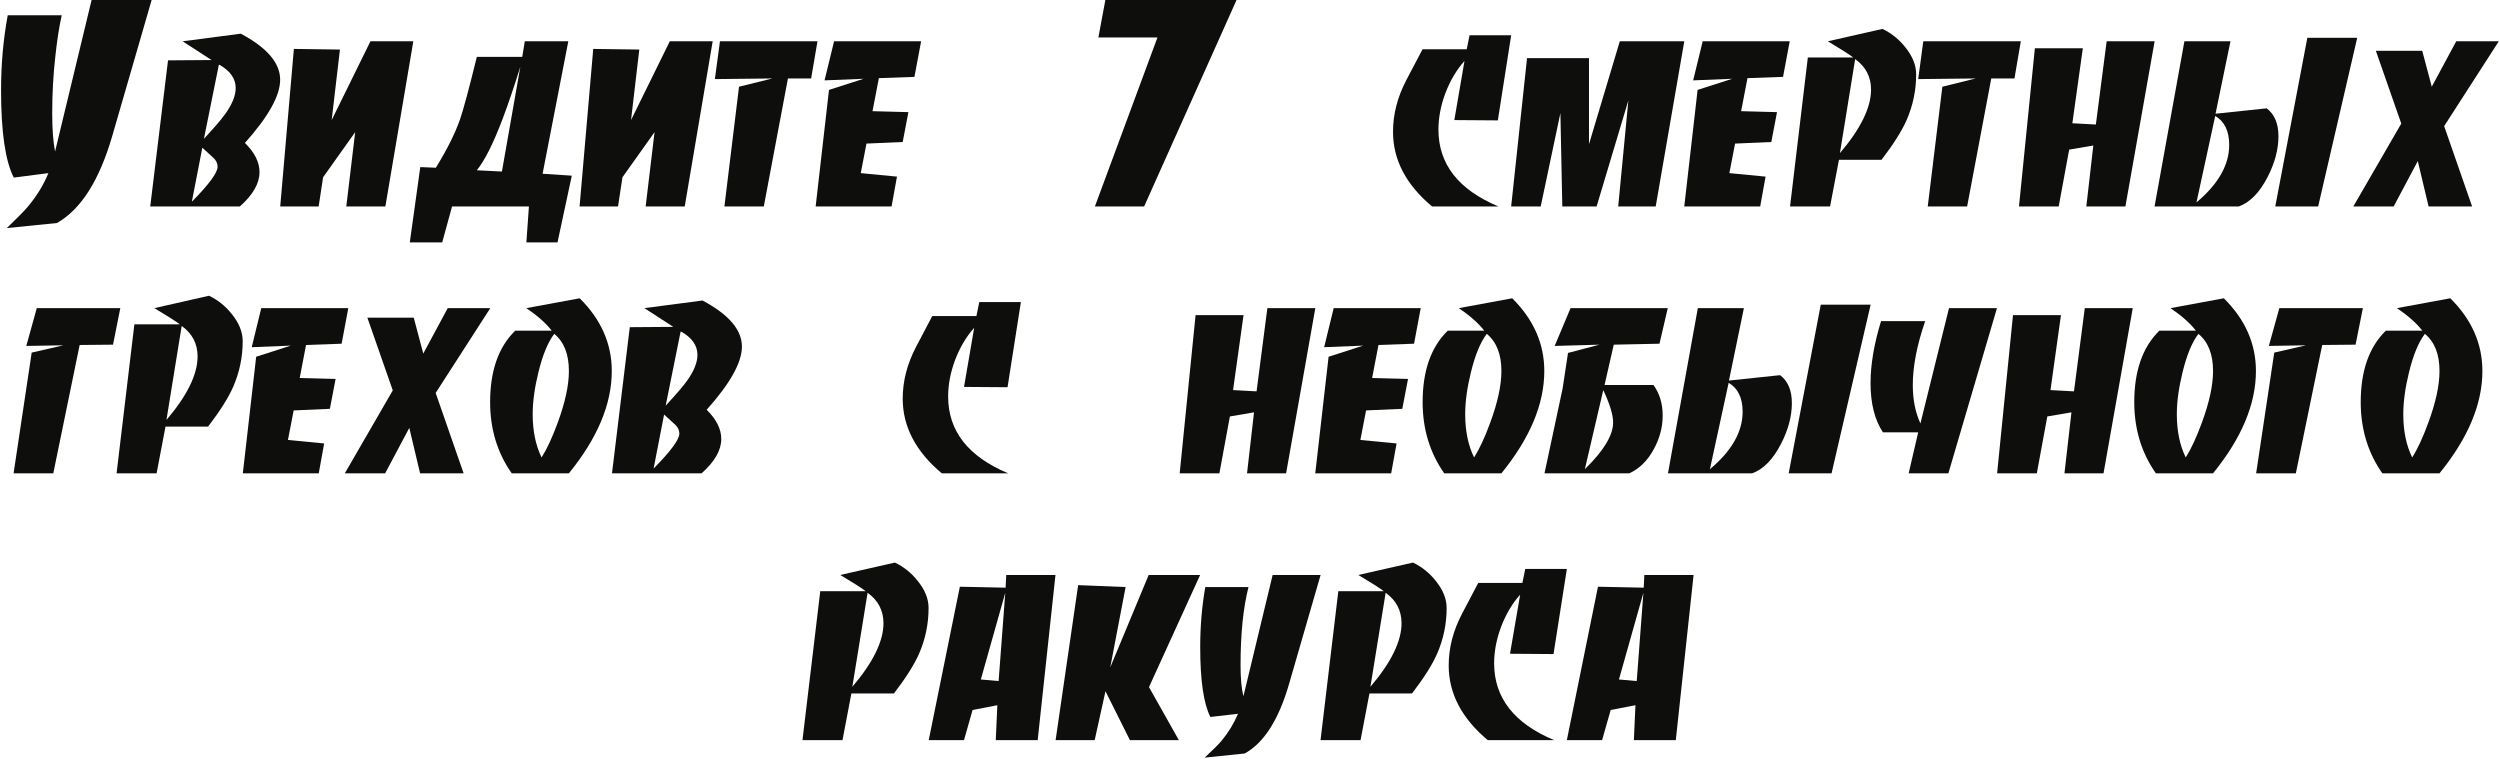
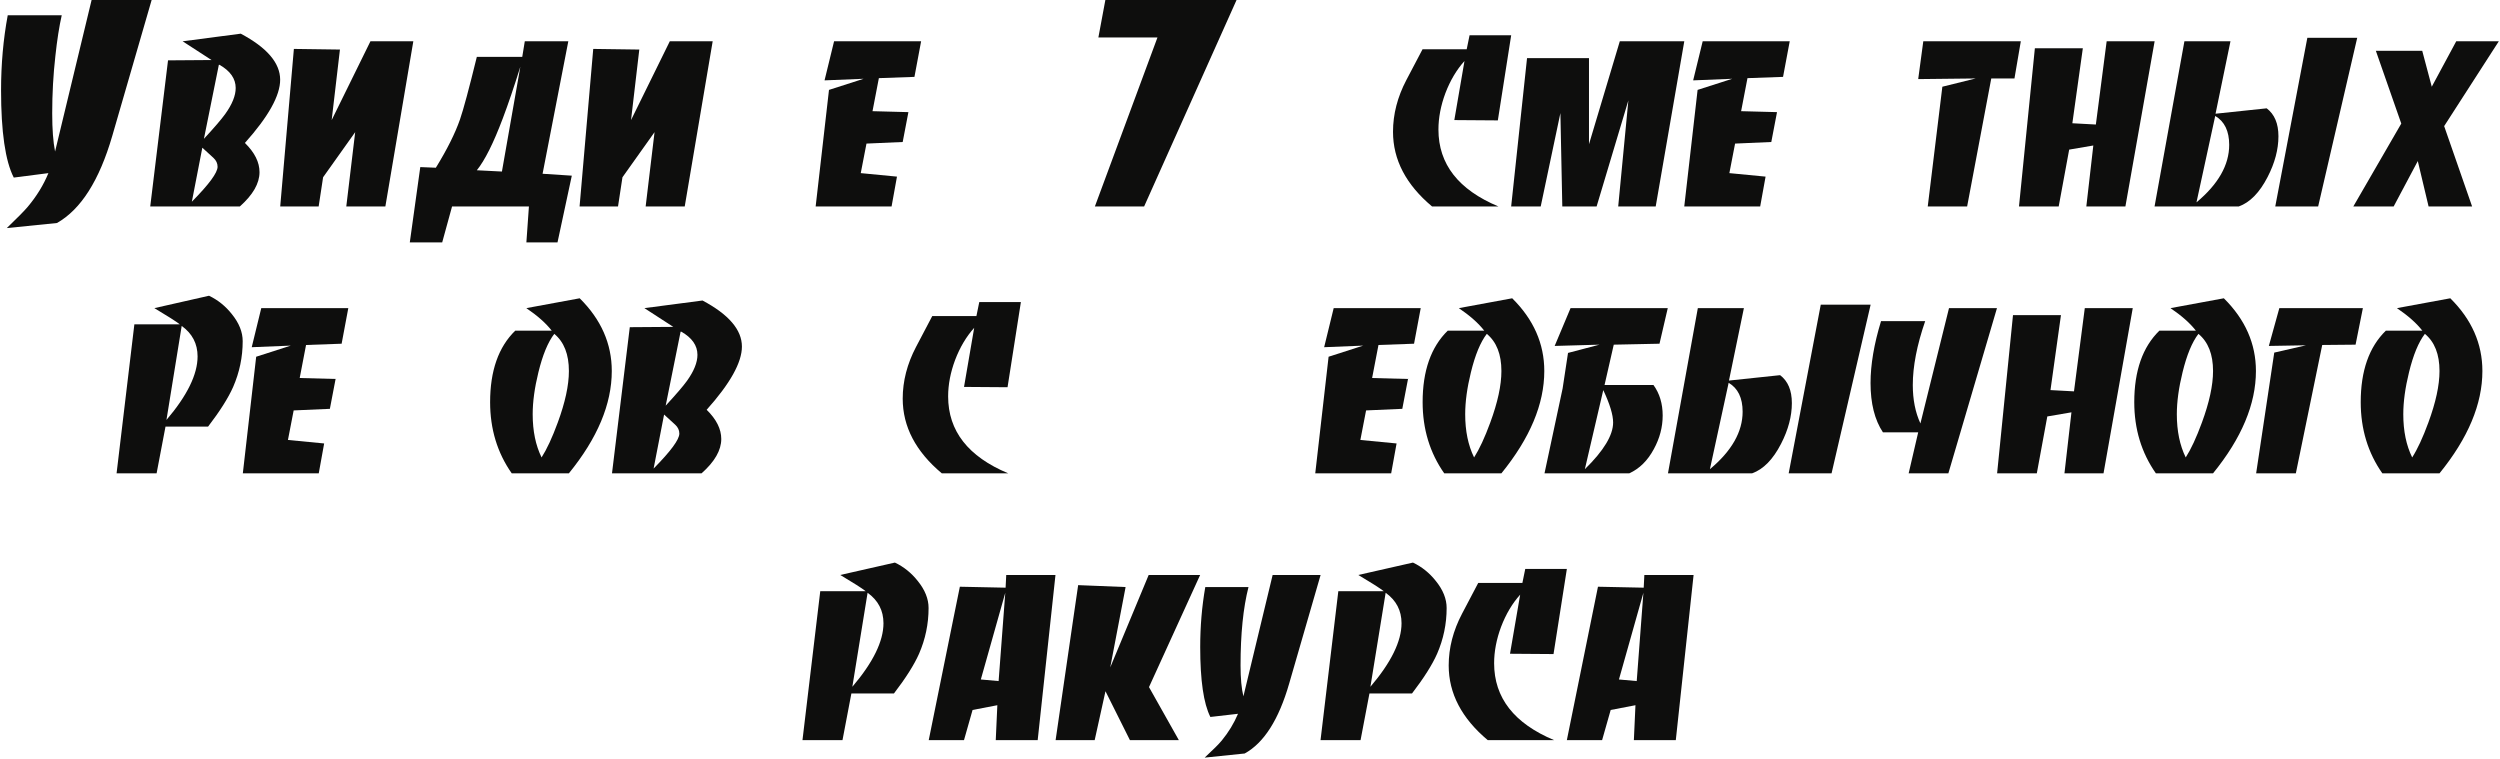
<svg xmlns="http://www.w3.org/2000/svg" width="787" height="239" viewBox="0 0 787 239" fill="none">
  <path d="M47.736 0L35.336 42.8C31.269 56.8 25.469 65.933 17.936 70.2L2.136 71.8C5.469 68.6 7.669 66.367 8.736 65.1C11.536 61.767 13.703 58.233 15.236 54.5L4.336 55.9C1.669 50.7 0.336 41.533 0.336 28.4C0.336 20.2 1.036 12.333 2.436 4.8H19.436C18.636 8.333 17.969 12.6 17.436 17.6C16.769 23.467 16.436 29.5 16.436 35.7C16.436 40.7 16.736 44.7 17.336 47.7L28.836 0H47.736Z" fill="#0E0E0D" />
  <path d="M77.094 45C80.161 48 81.695 51.067 81.695 54.2C81.695 57.733 79.628 61.333 75.495 65H47.294L52.895 19L66.594 18.9L57.495 13L75.794 10.6C84.061 15 88.195 19.833 88.195 25.1C88.195 30.1 84.495 36.733 77.094 45ZM69.094 20.4H68.894L64.195 43.7C67.461 40.167 69.695 37.567 70.894 35.9C73.094 32.833 74.195 30.1 74.195 27.7C74.195 24.767 72.495 22.333 69.094 20.4ZM63.694 46.5L60.395 63.5C65.794 58.033 68.495 54.367 68.495 52.5C68.495 51.433 68.061 50.5 67.195 49.7L63.694 46.5Z" fill="#0E0E0D" />
  <path d="M130.113 13L121.312 65H109.012L111.812 41.6L101.712 55.8L100.312 65H88.213L92.513 15.4L107.012 15.6L104.413 37.8L116.613 13H130.113Z" fill="#0E0E0D" />
  <path d="M180.005 55.3L175.505 76.3H165.705L166.505 65H142.305L139.205 76.3H129.005L132.305 52.6L137.205 52.8C140.738 47.067 143.271 42 144.805 37.6C145.871 34.533 147.638 27.967 150.105 17.9H164.405L165.205 13H178.905L170.805 54.7L180.005 55.3ZM163.805 21C161.805 27.4 159.971 32.8 158.305 37.2C155.371 45 152.638 50.467 150.105 53.6L158.005 54L163.805 21Z" fill="#0E0E0D" />
  <path d="M224.351 13L215.551 65H203.251L206.051 41.6L195.951 55.8L194.551 65H182.451L186.751 15.4L201.251 15.6L198.651 37.8L210.851 13H224.351Z" fill="#0E0E0D" />
-   <path d="M257.343 13L255.343 24.7H248.043L240.443 65H228.043L232.643 27.3L243.143 24.7L225.043 24.9L226.643 13H257.343Z" fill="#0E0E0D" />
  <path d="M289.967 13L287.867 24.2L276.667 24.6L274.667 35L285.967 35.3L284.167 44.7L272.767 45.2L270.967 54.5L282.367 55.6L280.667 65H256.767L260.967 28.3L271.867 24.8L259.567 25.3L262.567 13H289.967Z" fill="#0E0E0D" />
  <path d="M389.268 0L360.168 65H344.668L364.368 11.8H345.768L347.968 0H389.268Z" fill="#0E0E0D" />
  <path d="M475.72 11.1L471.52 37.9L457.82 37.8L461.02 19.2C458.553 21.933 456.553 25.3 455.02 29.3C453.553 33.233 452.82 37.067 452.82 40.8C452.82 51.667 459.12 59.733 471.72 65H450.82C442.62 58.133 438.52 50.3 438.52 41.5C438.52 35.967 439.92 30.533 442.72 25.2L447.82 15.5H461.72L462.62 11.1H475.72Z" fill="#0E0E0D" />
  <path d="M530.213 13L521.213 65H509.412L512.612 31.6L502.612 65H491.812L491.213 35.6L485.013 65H475.713L480.713 18.3H500.213V45.4L509.912 13H530.213Z" fill="#0E0E0D" />
  <path d="M563.405 13L561.305 24.2L550.105 24.6L548.105 35L559.405 35.3L557.605 44.7L546.205 45.2L544.405 54.5L555.805 55.6L554.105 65H530.205L534.405 28.3L545.305 24.8L533.005 25.3L536.005 13H563.405Z" fill="#0E0E0D" />
-   <path d="M603.205 23.4C603.205 28.4 602.205 33.2 600.205 37.8C598.672 41.267 596.039 45.433 592.305 50.3H578.905L576.105 65H563.505L569.105 18.1H583.405C582.205 17.167 579.539 15.467 575.405 13L592.605 9.1C595.405 10.433 597.805 12.367 599.805 14.9C602.072 17.7 603.205 20.533 603.205 23.4ZM584.005 18.6L579.205 48.2C585.739 40.533 589.005 33.867 589.005 28.2C589.005 24.2 587.339 21 584.005 18.6Z" fill="#0E0E0D" />
  <path d="M636.152 13L634.152 24.7H626.852L619.252 65H606.852L611.452 27.3L621.952 24.7L603.852 24.9L605.452 13H636.152Z" fill="#0E0E0D" />
  <path d="M678.276 13L669.076 65H656.776L658.976 45.8L651.376 47.1L648.076 65H635.576L640.576 15.2H655.676L652.376 38.8L659.776 39.2L663.176 13H678.276Z" fill="#0E0E0D" />
  <path d="M742.052 11.9L729.752 65H716.252L726.352 11.9H742.052ZM713.552 34.1C716.018 35.967 717.252 38.9 717.252 42.9C717.252 47.033 716.118 51.3 713.852 55.7C711.318 60.633 708.285 63.733 704.752 65H678.252L687.652 13H702.152L697.452 35.8L713.552 34.1ZM697.352 36.5L691.452 63.7C698.318 57.967 701.752 51.933 701.752 45.6C701.752 41.267 700.285 38.233 697.352 36.5Z" fill="#0E0E0D" />
  <path d="M786.621 13L769.421 39.7L778.221 65H764.521L761.121 50.7L753.521 65H740.821L755.921 38.9L747.921 16H762.521L765.521 27.3L773.221 13H786.621Z" fill="#0E0E0D" />
-   <path d="M37.877 97L35.577 108.5L25.077 108.6L16.777 149H4.277L9.977 111L19.977 108.7L8.277 108.9L11.577 97H37.877Z" fill="#0E0E0D" />
  <path d="M76.399 107.4C76.399 112.4 75.399 117.2 73.399 121.8C71.865 125.267 69.232 129.433 65.499 134.3H52.099L49.299 149H36.699L42.299 102.1H56.599C55.399 101.167 52.732 99.467 48.599 97L65.799 93.1C68.599 94.433 70.999 96.367 72.999 98.9C75.266 101.7 76.399 104.533 76.399 107.4ZM57.199 102.6L52.399 132.2C58.932 124.533 62.199 117.867 62.199 112.2C62.199 108.2 60.532 105 57.199 102.6Z" fill="#0E0E0D" />
  <path d="M109.645 97L107.545 108.2L96.345 108.6L94.345 119L105.645 119.3L103.845 128.7L92.445 129.2L90.645 138.5L102.045 139.6L100.345 149H76.445L80.645 112.3L91.545 108.8L79.245 109.3L82.245 97H109.645Z" fill="#0E0E0D" />
-   <path d="M154.346 97L137.146 123.7L145.946 149H132.246L128.846 134.7L121.246 149H108.546L123.646 122.9L115.646 100H130.246L133.246 111.3L140.946 97H154.346Z" fill="#0E0E0D" />
  <path d="M182.489 93.9C189.222 100.567 192.589 108.2 192.589 116.8C192.589 127.2 188.089 137.933 179.089 149H161.089C156.555 142.533 154.289 135.067 154.289 126.6C154.289 116.733 156.922 109.233 162.189 104.1H173.689C171.889 101.767 169.222 99.4 165.689 97L182.489 93.9ZM174.489 105.1C172.489 107.7 170.822 111.733 169.489 117.2C168.289 122.067 167.689 126.467 167.689 130.4C167.689 135.667 168.622 140.2 170.489 144C172.155 141.4 173.855 137.733 175.589 133C177.922 126.667 179.089 121.267 179.089 116.8C179.089 111.533 177.555 107.633 174.489 105.1Z" fill="#0E0E0D" />
  <path d="M222.456 129C225.523 132 227.056 135.067 227.056 138.2C227.056 141.733 224.989 145.333 220.856 149H192.656L198.256 103L211.956 102.9L202.856 97L221.156 94.6C229.423 99 233.556 103.833 233.556 109.1C233.556 114.1 229.856 120.733 222.456 129ZM214.456 104.4H214.256L209.556 127.7C212.823 124.167 215.056 121.567 216.256 119.9C218.456 116.833 219.556 114.1 219.556 111.7C219.556 108.767 217.856 106.333 214.456 104.4ZM209.056 130.5L205.756 147.5C211.156 142.033 213.856 138.367 213.856 136.5C213.856 135.433 213.423 134.5 212.556 133.7L209.056 130.5Z" fill="#0E0E0D" />
  <path d="M321.374 95.1L317.174 121.9L303.474 121.8L306.674 103.2C304.207 105.933 302.207 109.3 300.674 113.3C299.207 117.233 298.474 121.067 298.474 124.8C298.474 135.667 304.774 143.733 317.374 149H296.474C288.274 142.133 284.174 134.3 284.174 125.5C284.174 119.967 285.574 114.533 288.374 109.2L293.474 99.5H307.374L308.274 95.1H321.374Z" fill="#0E0E0D" />
-   <path d="M414.067 97L404.867 149H392.567L394.767 129.8L387.167 131.1L383.867 149H371.367L376.367 99.2H391.467L388.167 122.8L395.567 123.2L398.967 97H414.067Z" fill="#0E0E0D" />
  <path d="M447.243 97L445.143 108.2L433.943 108.6L431.943 119L443.243 119.3L441.443 128.7L430.043 129.2L428.243 138.5L439.643 139.6L437.943 149H414.043L418.243 112.3L429.143 108.8L416.843 109.3L419.843 97H447.243Z" fill="#0E0E0D" />
  <path d="M476.043 93.9C482.777 100.567 486.143 108.2 486.143 116.8C486.143 127.2 481.643 137.933 472.643 149H454.643C450.11 142.533 447.843 135.067 447.843 126.6C447.843 116.733 450.477 109.233 455.743 104.1H467.243C465.443 101.767 462.777 99.4 459.243 97L476.043 93.9ZM468.043 105.1C466.043 107.7 464.377 111.733 463.043 117.2C461.843 122.067 461.243 126.467 461.243 130.4C461.243 135.667 462.177 140.2 464.043 144C465.71 141.4 467.41 137.733 469.143 133C471.477 126.667 472.643 121.267 472.643 116.8C472.643 111.533 471.11 107.633 468.043 105.1Z" fill="#0E0E0D" />
  <path d="M525.011 97L522.411 108.2L508.011 108.5L505.111 121.2H520.511C522.444 123.867 523.411 127.067 523.411 130.8C523.411 134.467 522.477 138 520.611 141.4C518.677 145 516.111 147.533 512.911 149H486.211L491.911 122.3L493.611 111.1L503.511 108.5L489.411 108.9L494.411 97H525.011ZM504.711 122.8L498.911 147.7C504.844 141.9 507.811 137 507.811 133C507.811 130.6 506.777 127.2 504.711 122.8Z" fill="#0E0E0D" />
  <path d="M588.878 95.9L576.578 149H563.078L573.178 95.9H588.878ZM560.378 118.1C562.844 119.967 564.078 122.9 564.078 126.9C564.078 131.033 562.944 135.3 560.678 139.7C558.144 144.633 555.111 147.733 551.578 149H525.078L534.478 97H548.978L544.278 119.8L560.378 118.1ZM544.178 120.5L538.278 147.7C545.144 141.967 548.578 135.933 548.578 129.6C548.578 125.267 547.111 122.233 544.178 120.5Z" fill="#0E0E0D" />
  <path d="M628.647 97L613.347 149H600.847L603.847 136.1H592.747C590.147 132.167 588.847 127 588.847 120.6C588.847 114.8 589.947 108.3 592.147 101.1H606.047C603.447 108.633 602.147 115.333 602.147 121.2C602.147 125.8 602.947 129.833 604.547 133.3L613.547 97H628.647Z" fill="#0E0E0D" />
  <path d="M671.391 97L662.191 149H649.891L652.091 129.8L644.491 131.1L641.191 149H628.691L633.691 99.2H648.791L645.491 122.8L652.891 123.2L656.291 97H671.391Z" fill="#0E0E0D" />
  <path d="M700.067 93.9C706.8 100.567 710.167 108.2 710.167 116.8C710.167 127.2 705.667 137.933 696.667 149H678.667C674.133 142.533 671.867 135.067 671.867 126.6C671.867 116.733 674.5 109.233 679.767 104.1H691.267C689.467 101.767 686.8 99.4 683.267 97L700.067 93.9ZM692.067 105.1C690.067 107.7 688.4 111.733 687.067 117.2C685.867 122.067 685.267 126.467 685.267 130.4C685.267 135.667 686.2 140.2 688.067 144C689.733 141.4 691.433 137.733 693.167 133C695.5 126.667 696.667 121.267 696.667 116.8C696.667 111.533 695.133 107.633 692.067 105.1Z" fill="#0E0E0D" />
  <path d="M743.834 97L741.534 108.5L731.034 108.6L722.734 149H710.234L715.934 111L725.934 108.7L714.234 108.9L717.534 97H743.834Z" fill="#0E0E0D" />
  <path d="M771.356 93.9C778.089 100.567 781.456 108.2 781.456 116.8C781.456 127.2 776.956 137.933 767.956 149H749.956C745.423 142.533 743.156 135.067 743.156 126.6C743.156 116.733 745.789 109.233 751.056 104.1H762.556C760.756 101.767 758.089 99.4 754.556 97L771.356 93.9ZM763.356 105.1C761.356 107.7 759.689 111.733 758.356 117.2C757.156 122.067 756.556 126.467 756.556 130.4C756.556 135.667 757.489 140.2 759.356 144C761.023 141.4 762.723 137.733 764.456 133C766.789 126.667 767.956 121.267 767.956 116.8C767.956 111.533 766.423 107.633 763.356 105.1Z" fill="#0E0E0D" />
  <path d="M292.317 191.4C292.317 196.4 291.317 201.2 289.317 205.8C287.783 209.267 285.15 213.433 281.417 218.3H268.017L265.217 233H252.617L258.217 186.1H272.517C271.317 185.167 268.65 183.467 264.517 181L281.717 177.1C284.517 178.433 286.917 180.367 288.917 182.9C291.183 185.7 292.317 188.533 292.317 191.4ZM273.117 186.6L268.317 216.2C274.85 208.533 278.117 201.867 278.117 196.2C278.117 192.2 276.45 189 273.117 186.6Z" fill="#0E0E0D" />
  <path d="M332.263 181L326.663 233H313.463L313.963 222L306.163 223.5L303.463 233H292.363L302.163 184.7L316.563 185L316.763 181H332.263ZM316.463 186.6L308.763 213.9L314.363 214.4L316.463 186.6Z" fill="#0E0E0D" />
  <path d="M377.804 181L361.704 216.3L371.104 233H355.704L348.004 217.6L344.604 233H332.304L339.404 184.2L354.304 184.8V185L349.504 210.1L361.604 181H377.804Z" fill="#0E0E0D" />
  <path d="M415.726 181L405.826 215.2C402.56 226.533 397.893 233.867 391.826 237.2L379.226 238.5C381.893 236.033 383.693 234.233 384.626 233.1C386.759 230.5 388.459 227.7 389.726 224.7L381.026 225.7C378.893 221.5 377.826 214.167 377.826 203.7C377.826 197.167 378.36 190.867 379.426 184.8H393.026C391.36 191.333 390.526 199.567 390.526 209.5C390.526 213.567 390.826 216.8 391.426 219.2L400.626 181H415.726Z" fill="#0E0E0D" />
  <path d="M455.403 191.4C455.403 196.4 454.403 201.2 452.403 205.8C450.869 209.267 448.236 213.433 444.503 218.3H431.103L428.303 233H415.703L421.303 186.1H435.603C434.403 185.167 431.736 183.467 427.603 181L444.803 177.1C447.603 178.433 450.003 180.367 452.003 182.9C454.269 185.7 455.403 188.533 455.403 191.4ZM436.203 186.6L431.403 216.2C437.936 208.533 441.203 201.867 441.203 196.2C441.203 192.2 439.536 189 436.203 186.6Z" fill="#0E0E0D" />
  <path d="M493.249 179.1L489.049 205.9L475.349 205.8L478.549 187.2C476.082 189.933 474.082 193.3 472.549 197.3C471.082 201.233 470.349 205.067 470.349 208.8C470.349 219.667 476.649 227.733 489.249 233H468.349C460.149 226.133 456.049 218.3 456.049 209.5C456.049 203.967 457.449 198.533 460.249 193.2L465.349 183.5H479.249L480.149 179.1H493.249Z" fill="#0E0E0D" />
  <path d="M533.142 181L527.542 233H514.342L514.842 222L507.042 223.5L504.342 233H493.242L503.042 184.7L517.442 185L517.642 181H533.142ZM517.342 186.6L509.642 213.9L515.242 214.4L517.342 186.6Z" fill="#0E0E0D" />
</svg>